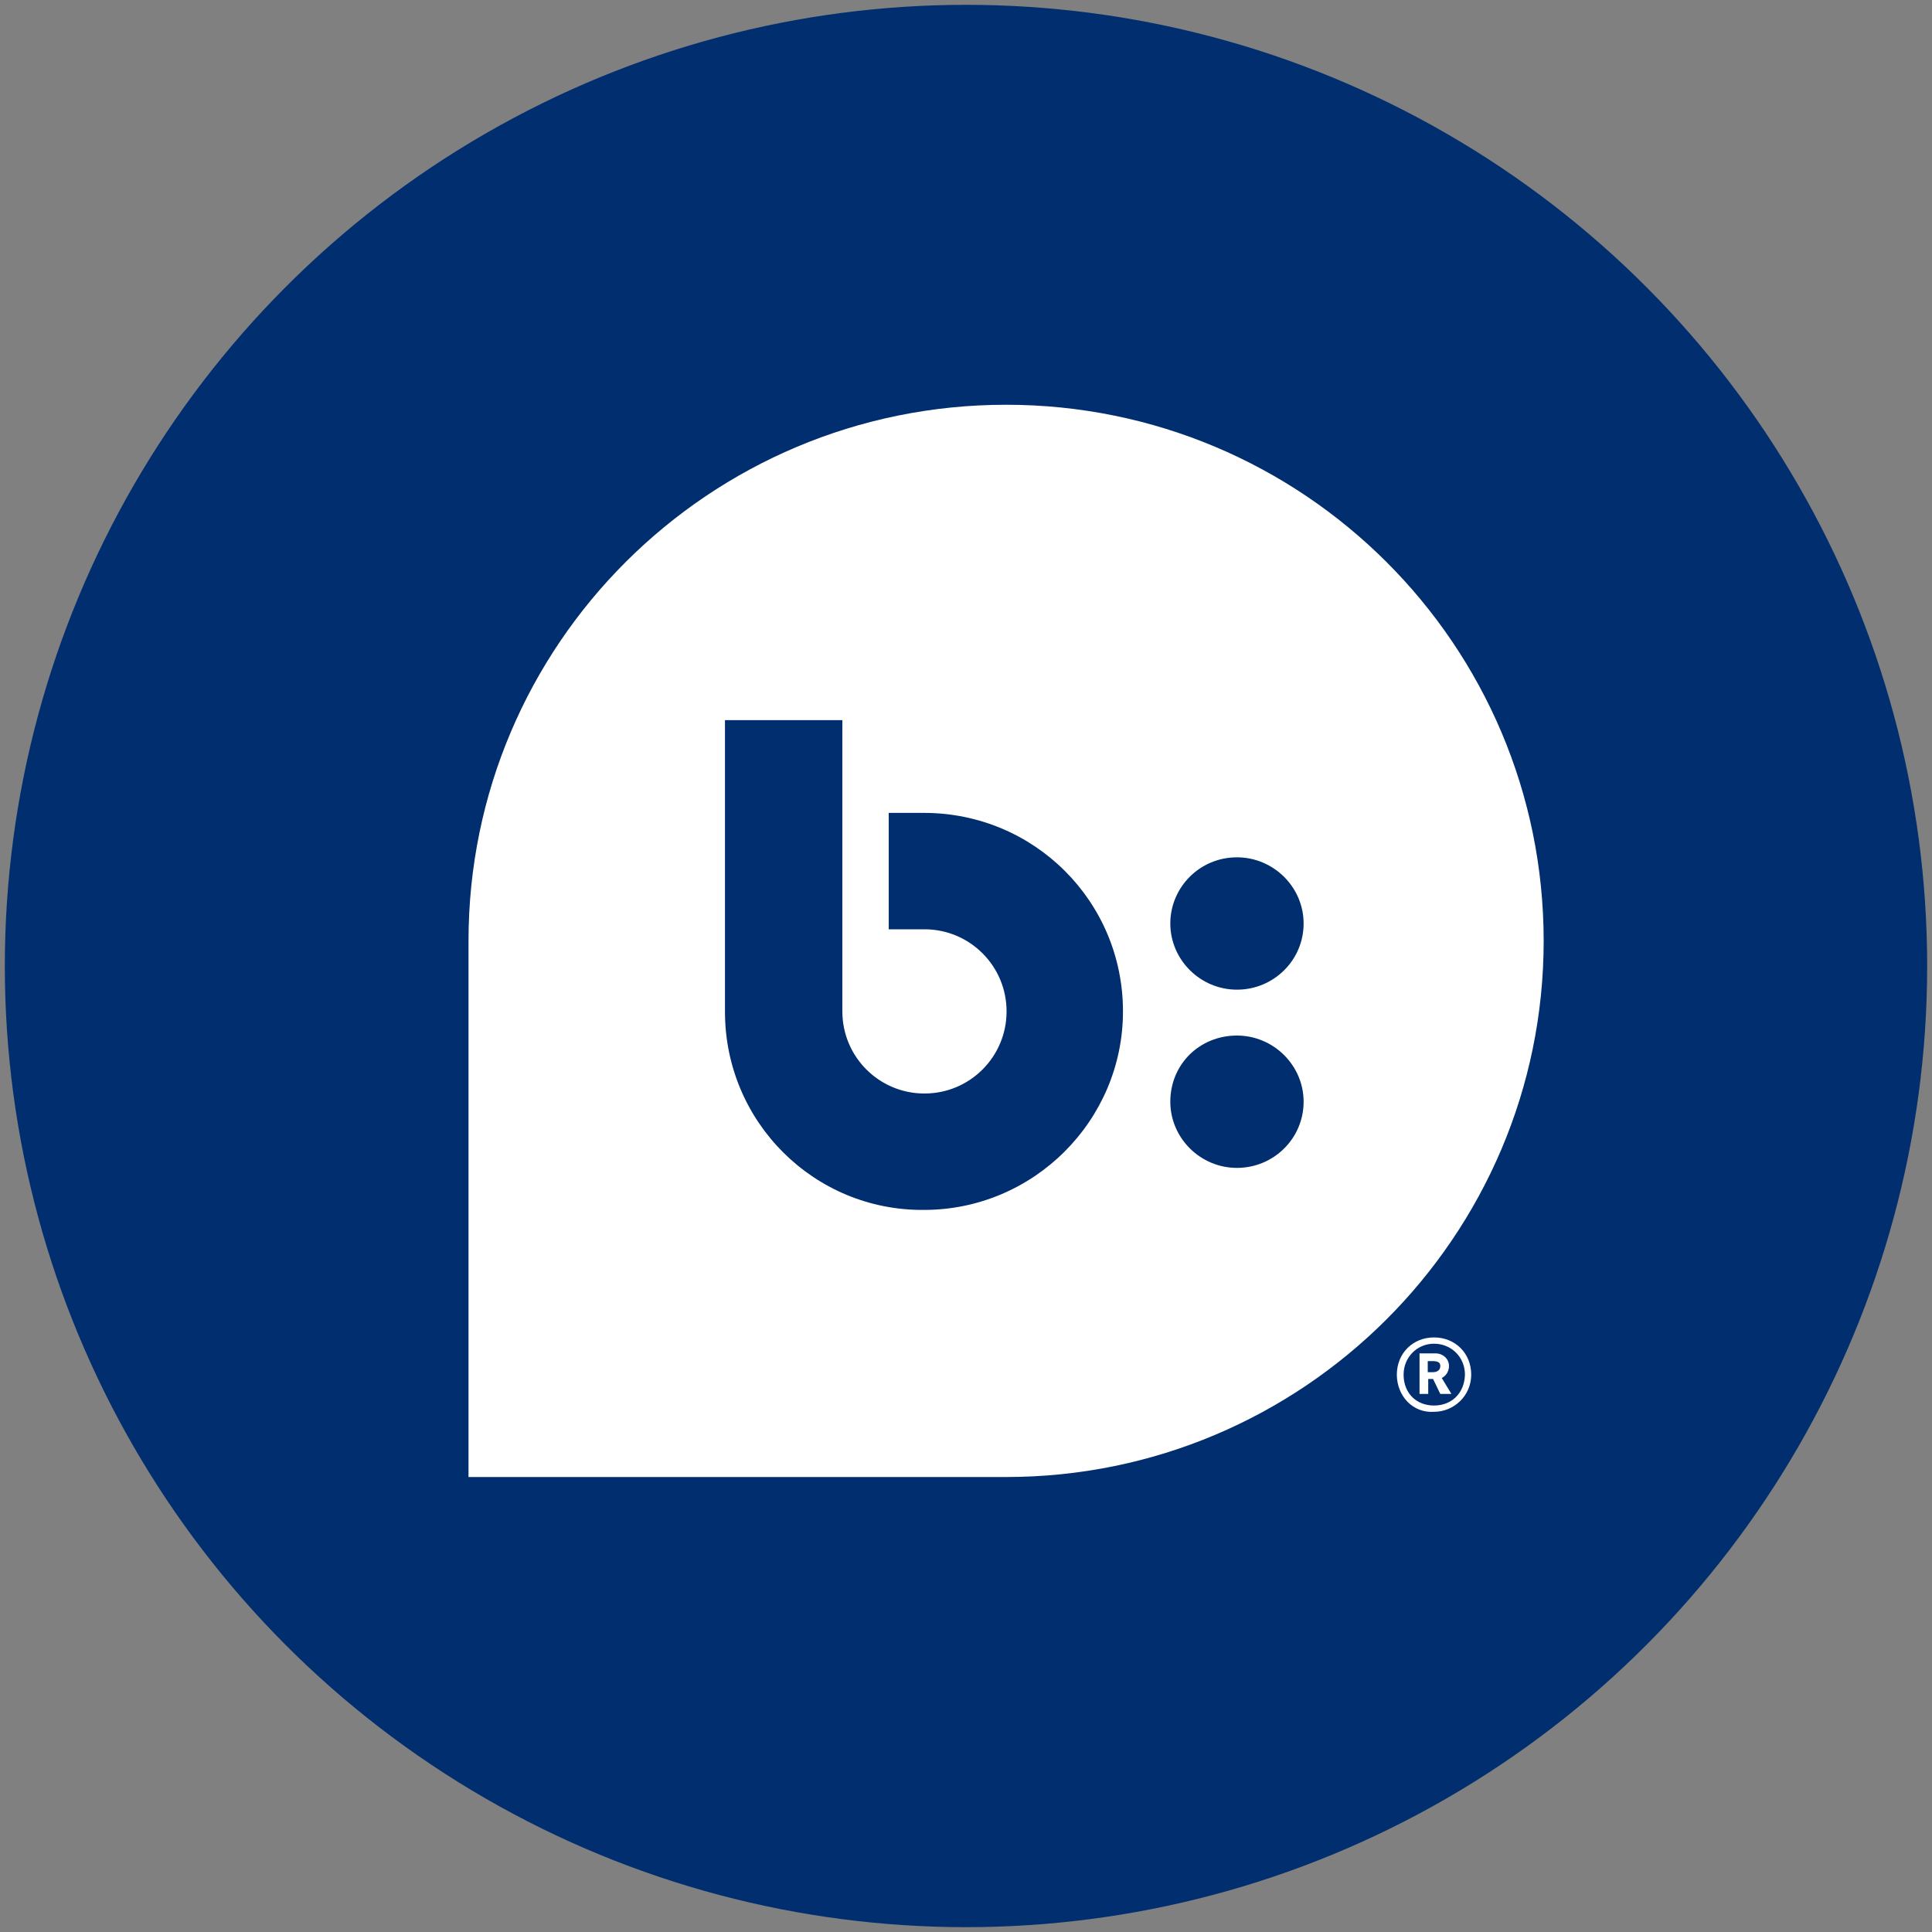
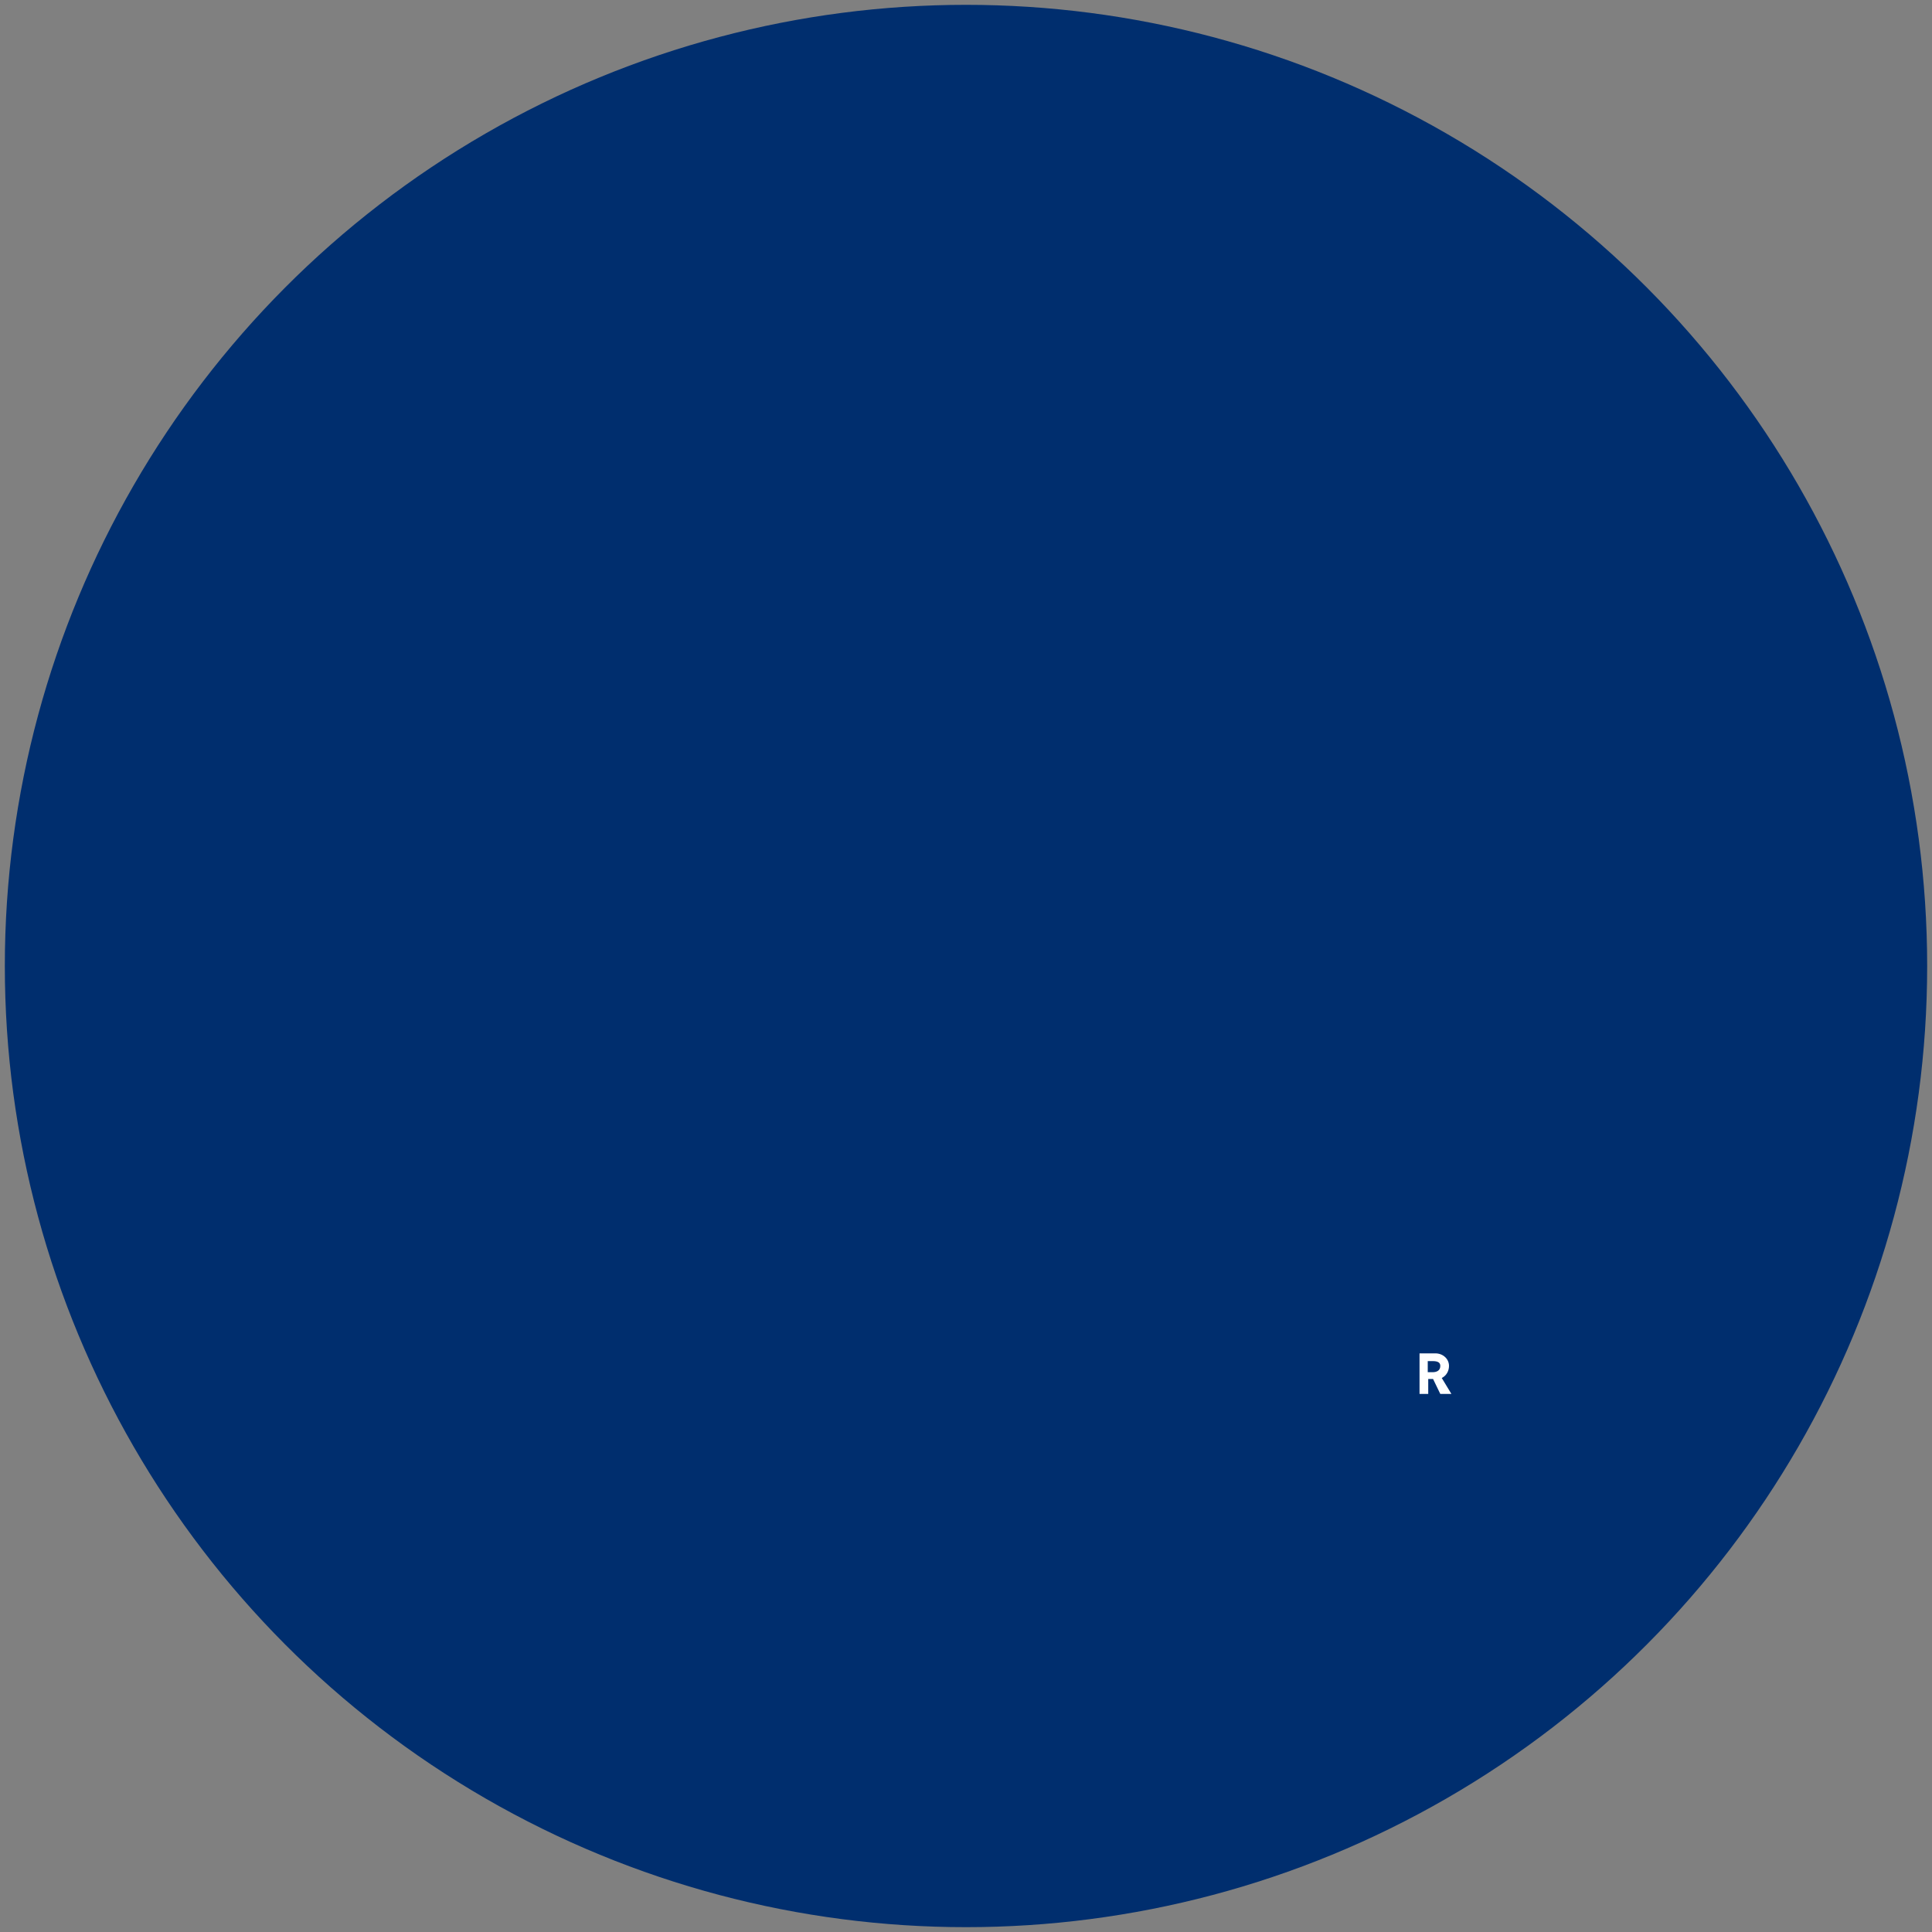
<svg xmlns="http://www.w3.org/2000/svg" version="1.1" id="Livello_1" x="0px" y="0px" viewBox="0 0 400 400" style="enable-background:new 0 0 400 400;" xml:space="preserve">
  <rect x="0" y="0" width="400" height="400" fill="#808080" stroke="none" />
  <style type="text/css">
	.st0{fill:#002E6E;}
	.st1{fill:#FFFFFF;}
</style>
  <g>
    <g>
      <g>
        <g>
          <g>
            <g>
              <g>
                <g>
                  <g>
                    <g>
                      <circle class="st0" cx="200" cy="200" r="199" />
                    </g>
                  </g>
                </g>
              </g>
            </g>
          </g>
        </g>
      </g>
    </g>
  </g>
  <g>
-     <path class="st1" d="M150.1,209.5L150.1,209.5v-60.4h24.3v60.3c0,9.4,7.6,17,17,17c9.4,0,17-7.6,17-17c0-9.4-7.6-17-17-17H184   v-24.1h7.3c22.8,0,41.2,18.3,41.2,41.1c0,22.6-18.5,41.1-41.2,41.1C168.6,250.7,150.1,232.3,150.1,209.5 M256.1,214.4   c7.6,0,13.8,6.2,13.8,13.7c0,7.6-6.2,13.7-13.8,13.7s-13.8-6.2-13.8-13.7C242.3,220.4,248.3,214.4,256.1,214.4 M256.1,177.5   c7.6,0,13.8,6.2,13.8,13.7c0,7.6-6.2,13.7-13.8,13.7s-13.8-6.2-13.8-13.7C242.3,183.8,248.3,177.5,256.1,177.5 M319.6,194.8   c0-61.3-49.8-111-111.3-111c-61.5,0-111.3,49.7-111.3,111v111h111.3C269.7,305.8,319.6,256,319.6,194.8" />
    <g>
-       <path class="st1" d="M296.9,276.9c-4.4,0-7.7,3.3-7.7,7.7s3.3,8,7.7,7.7c4.1,0,7.7-3.3,7.7-7.7S301.3,276.9,296.9,276.9z     M296.9,291c-3.6,0-6.3-2.5-6.3-6.4c0-3.6,2.8-6.4,6.3-6.4c3.6,0,6.4,2.8,6.4,6.4C303.2,288.5,300.5,291,296.9,291z" />
      <path class="st1" d="M300,282.8c0-1.5-1.3-2.6-2.8-2.6h-3.3v8.4h1.8v-3.1h1l1.5,3.1h2.3l-2-3.3C299.5,284.8,300,283.8,300,282.8z     M296.6,284.1h-1v-2.3h1c1.1,0,1.6,0.3,1.6,1C298.2,283.8,297.4,284.1,296.6,284.1z" />
    </g>
  </g>
</svg>